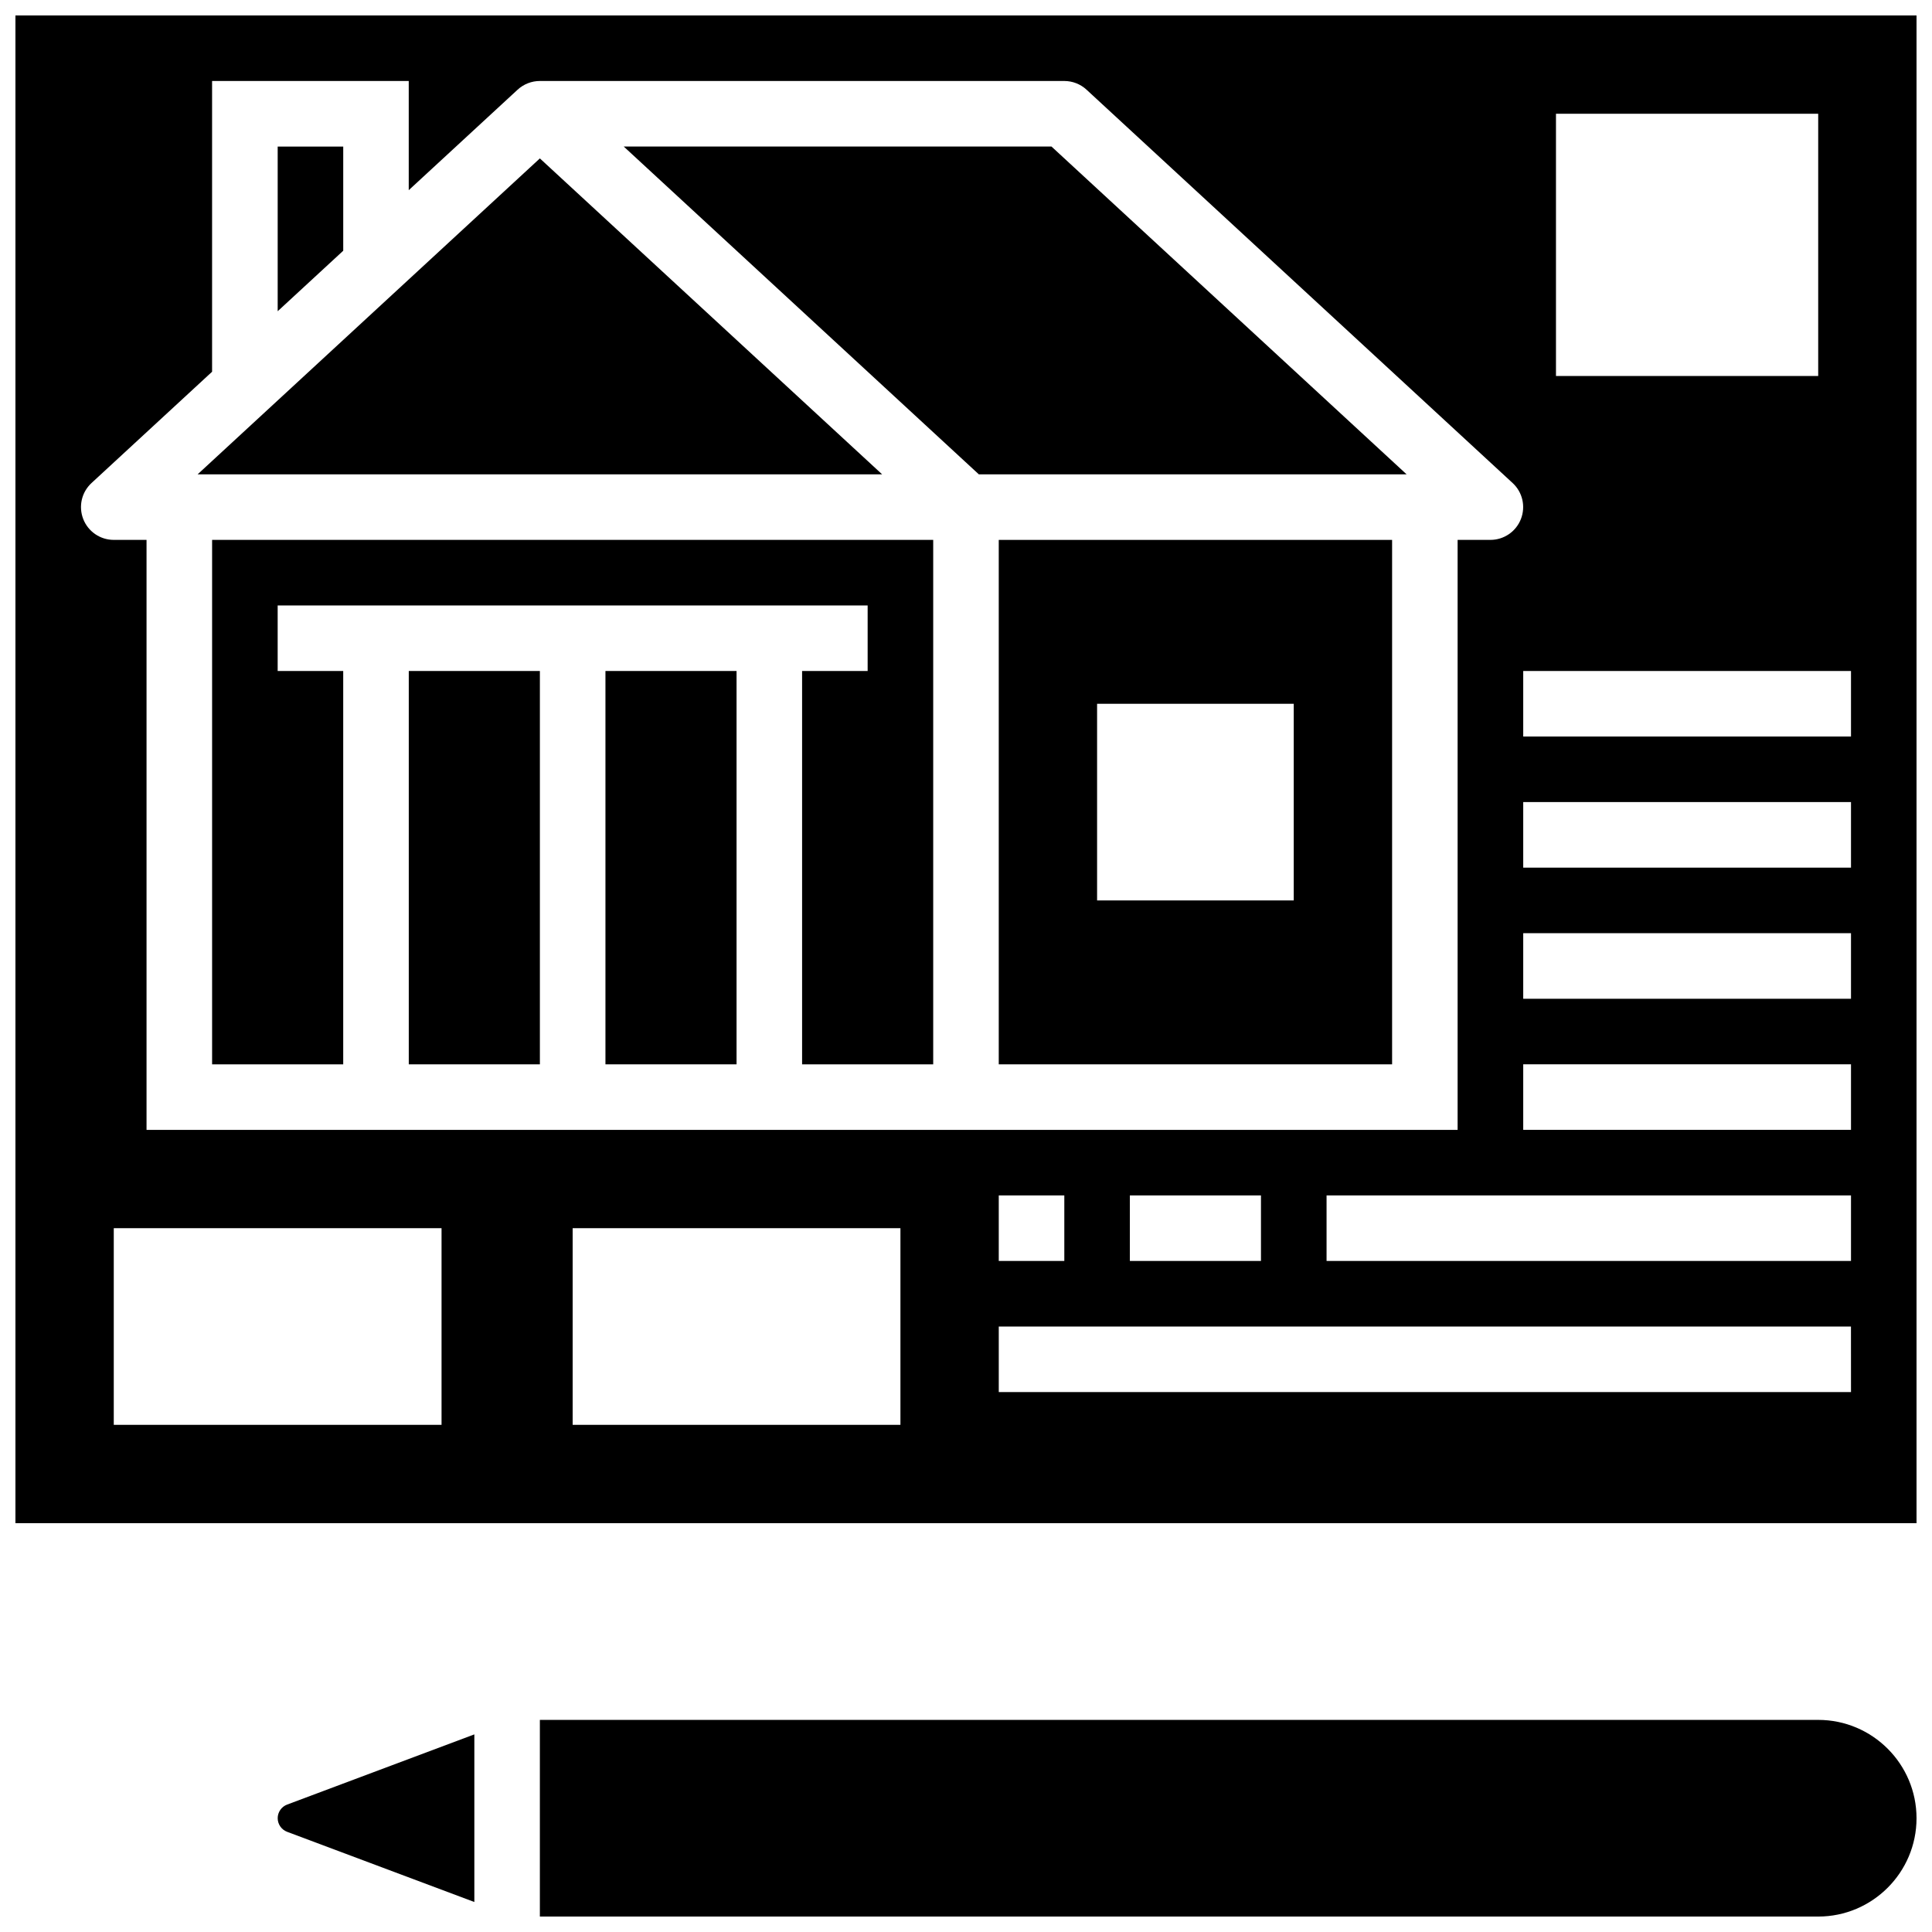
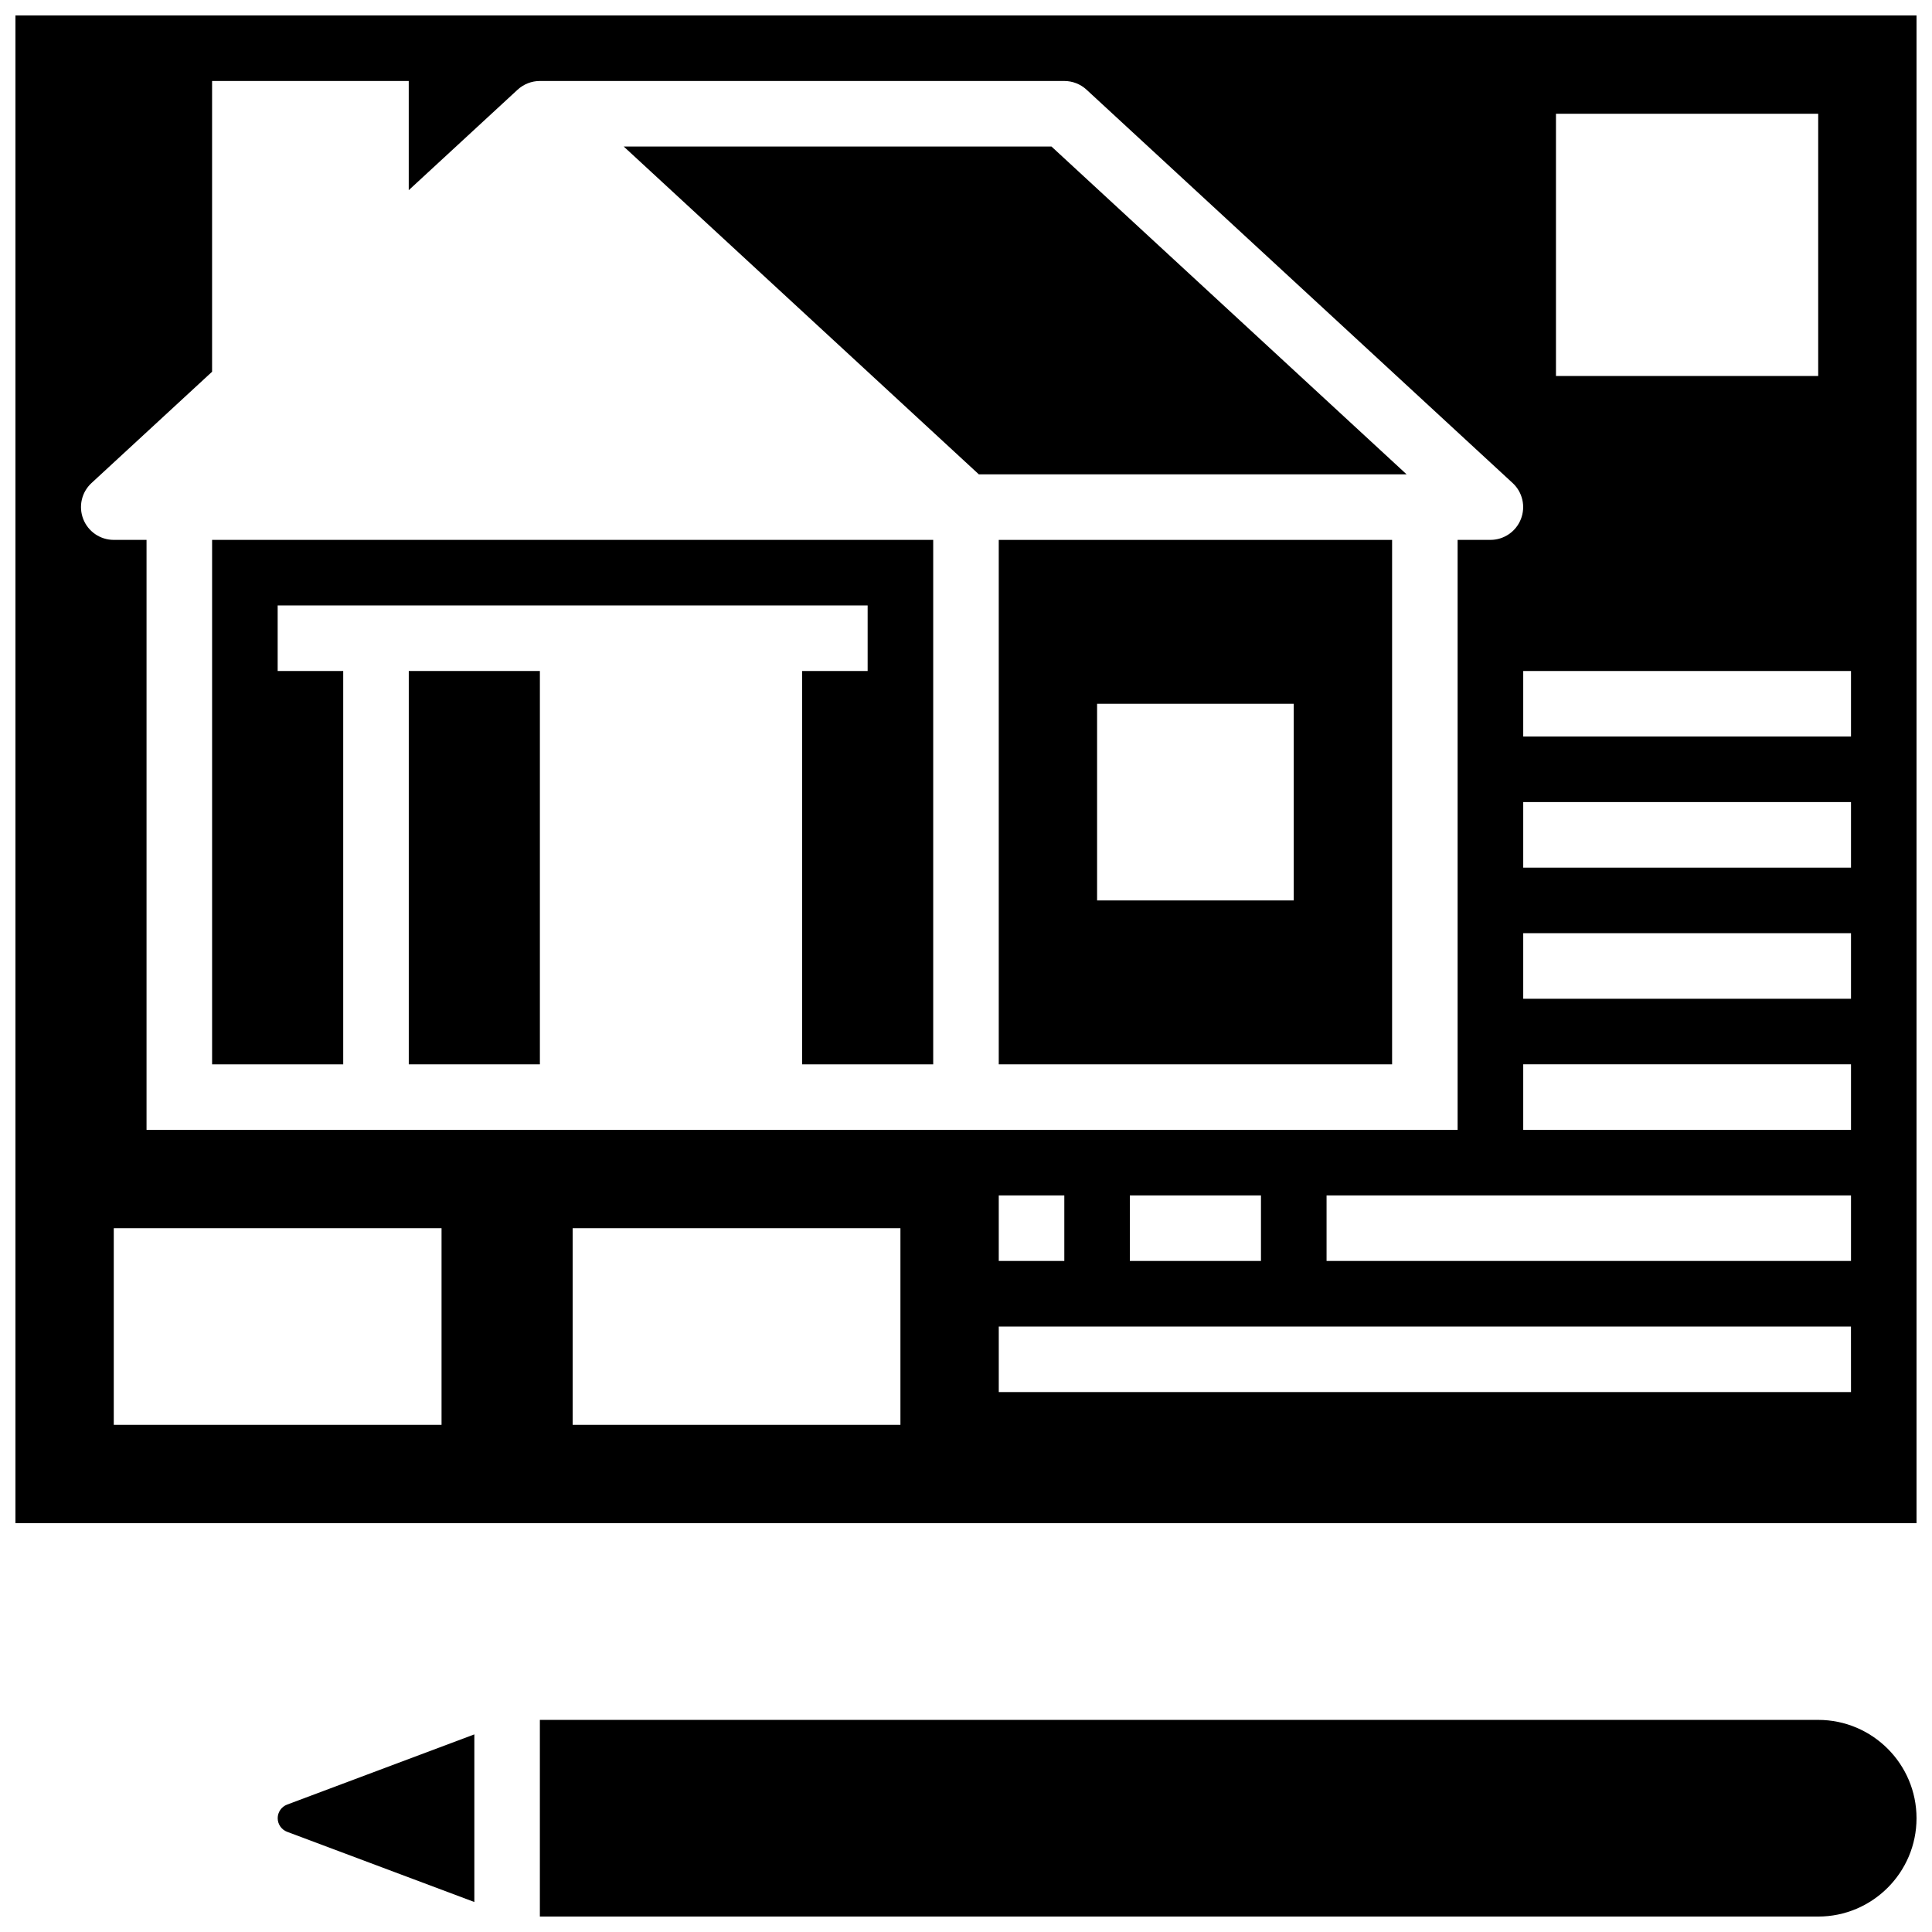
<svg xmlns="http://www.w3.org/2000/svg" width="800px" height="800px" version="1.1" viewBox="144 144 512 512">
  <defs>
    <clipPath id="b">
      <path d="m287 599h364.9v52.902h-364.9z" />
    </clipPath>
    <clipPath id="a">
      <path d="m148.09 148.09h503.81v399.91h-503.81z" />
    </clipPath>
  </defs>
  <g clip-path="url(#b)">
    <path d="m625.84 599.79h-338.77v52.117h338.77c14.367 0 26.059-11.691 26.059-26.059s-11.691-26.059-26.059-26.059z" />
  </g>
  <path d="m217.59 625.84c0 1.598 1 3.039 2.492 3.606l49.625 18.605v-44.422l-49.617 18.605c-1.504 0.566-2.5 2.008-2.5 3.606z" />
  <path d="m408.68 426.06h104.24v-138.98h-104.24zm26.059-95.551h52.117v52.117h-52.117z" />
-   <path d="m287.07 185.98-90.703 83.727h181.41z" />
  <path d="m516.76 269.7-94.102-86.863h-113.36l94.098 86.863z" />
-   <path d="m234.96 182.84h-17.371v43.641l17.371-16.035z" />
  <g clip-path="url(#a)">
    <path d="m148.09 148.09v399.57h503.81v-399.57zm408.26 26.059h69.492v69.492h-69.492zm-390.29 107.4c-1.305-3.336-0.434-7.121 2.199-9.547l31.945-29.488v-77.051h52.117v28.934l28.855-26.633c1.602-1.473 3.711-2.301 5.891-2.301h138.98c2.18 0 4.293 0.824 5.891 2.301l112.92 104.24c2.633 2.422 3.5 6.211 2.199 9.547-1.301 3.336-4.508 5.523-8.086 5.523h-8.688v156.36h-347.45v-156.36h-8.688c-3.578 0-6.785-2.188-8.086-5.523zm312.11 179.25v17.371h-34.746v-17.371zm-52.117 0v17.371h-17.371v-17.371zm-165.04 60.805h-86.863v-52.117h86.863zm121.61 0h-86.863v-52.117h86.863zm251.91-8.688h-225.85v-17.371h225.84zm0-34.746h-138.98v-17.371h138.98zm0-34.746h-86.863v-17.371h86.863zm0-34.746h-86.863v-17.371h86.863zm0-34.746h-86.863v-17.371h86.863zm0-34.742h-86.863v-17.371h86.863z" />
  </g>
  <path d="m200.21 426.06h34.746v-104.24h-17.371v-17.371h156.35v17.371h-17.371v104.24h34.746v-138.98h-191.1z" />
  <path d="m252.33 321.82h34.746v104.24h-34.746z" />
-   <path d="m304.45 321.82h34.746v104.24h-34.746z" />
</svg>